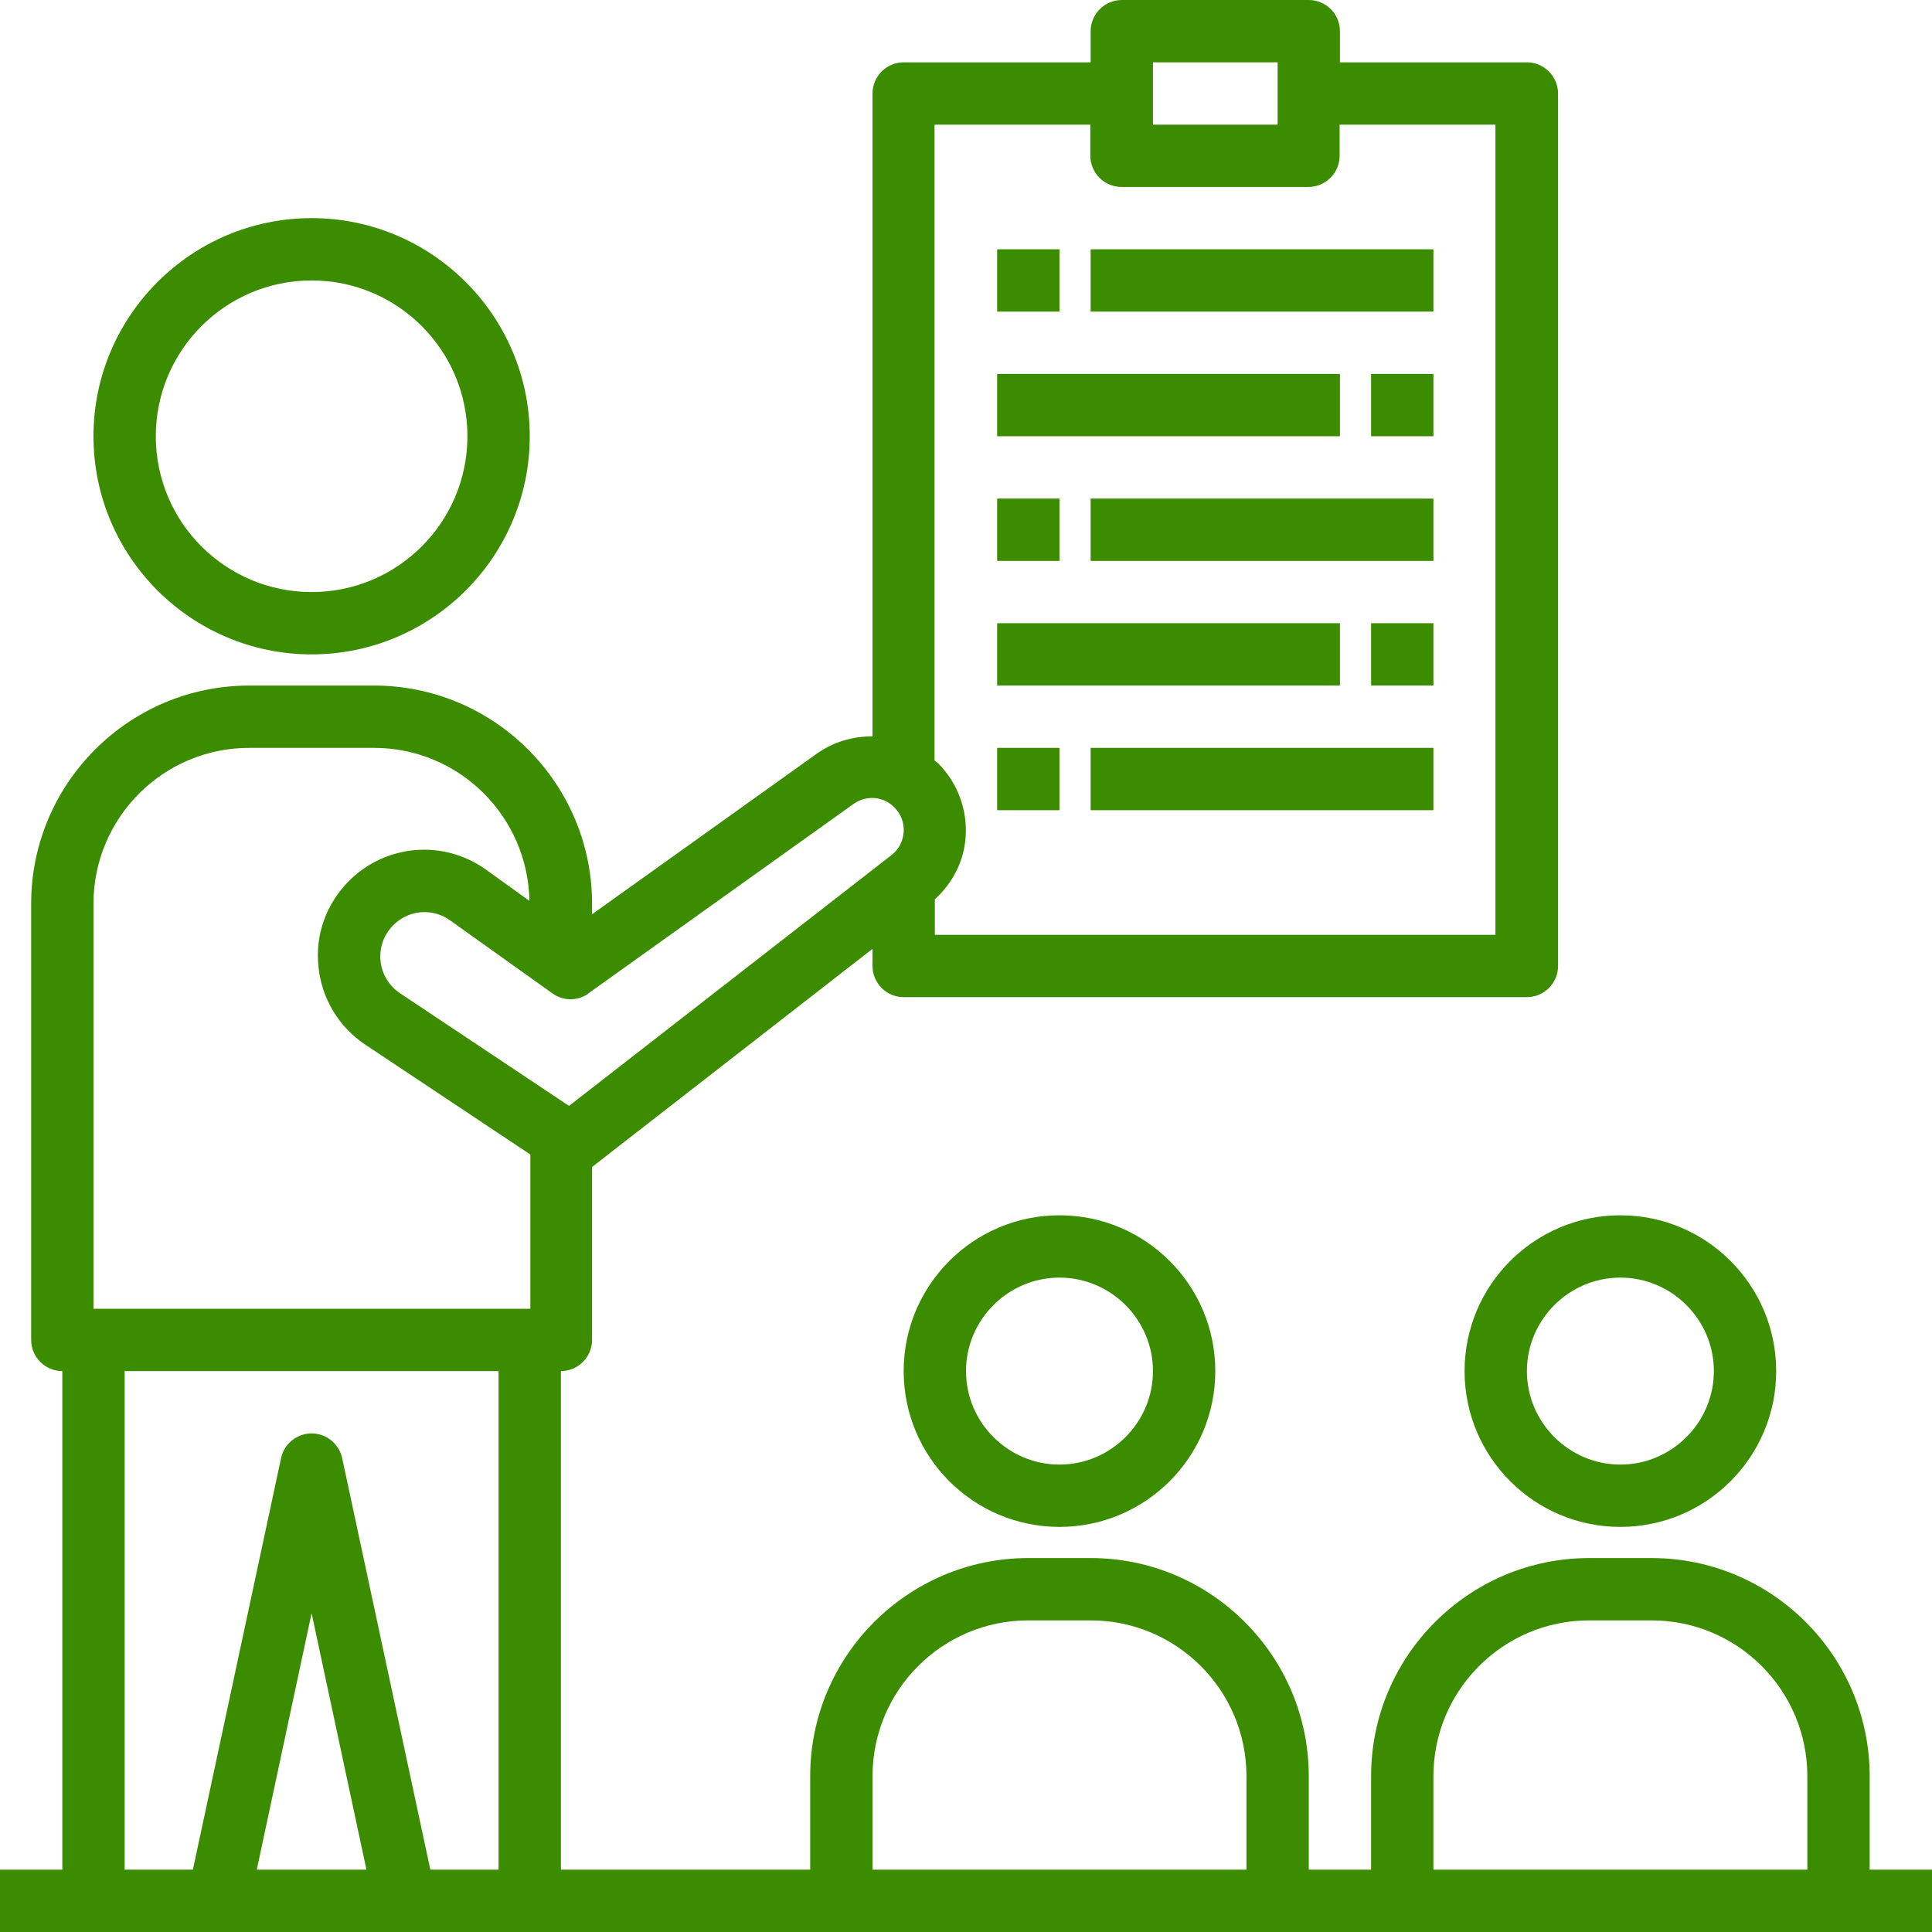
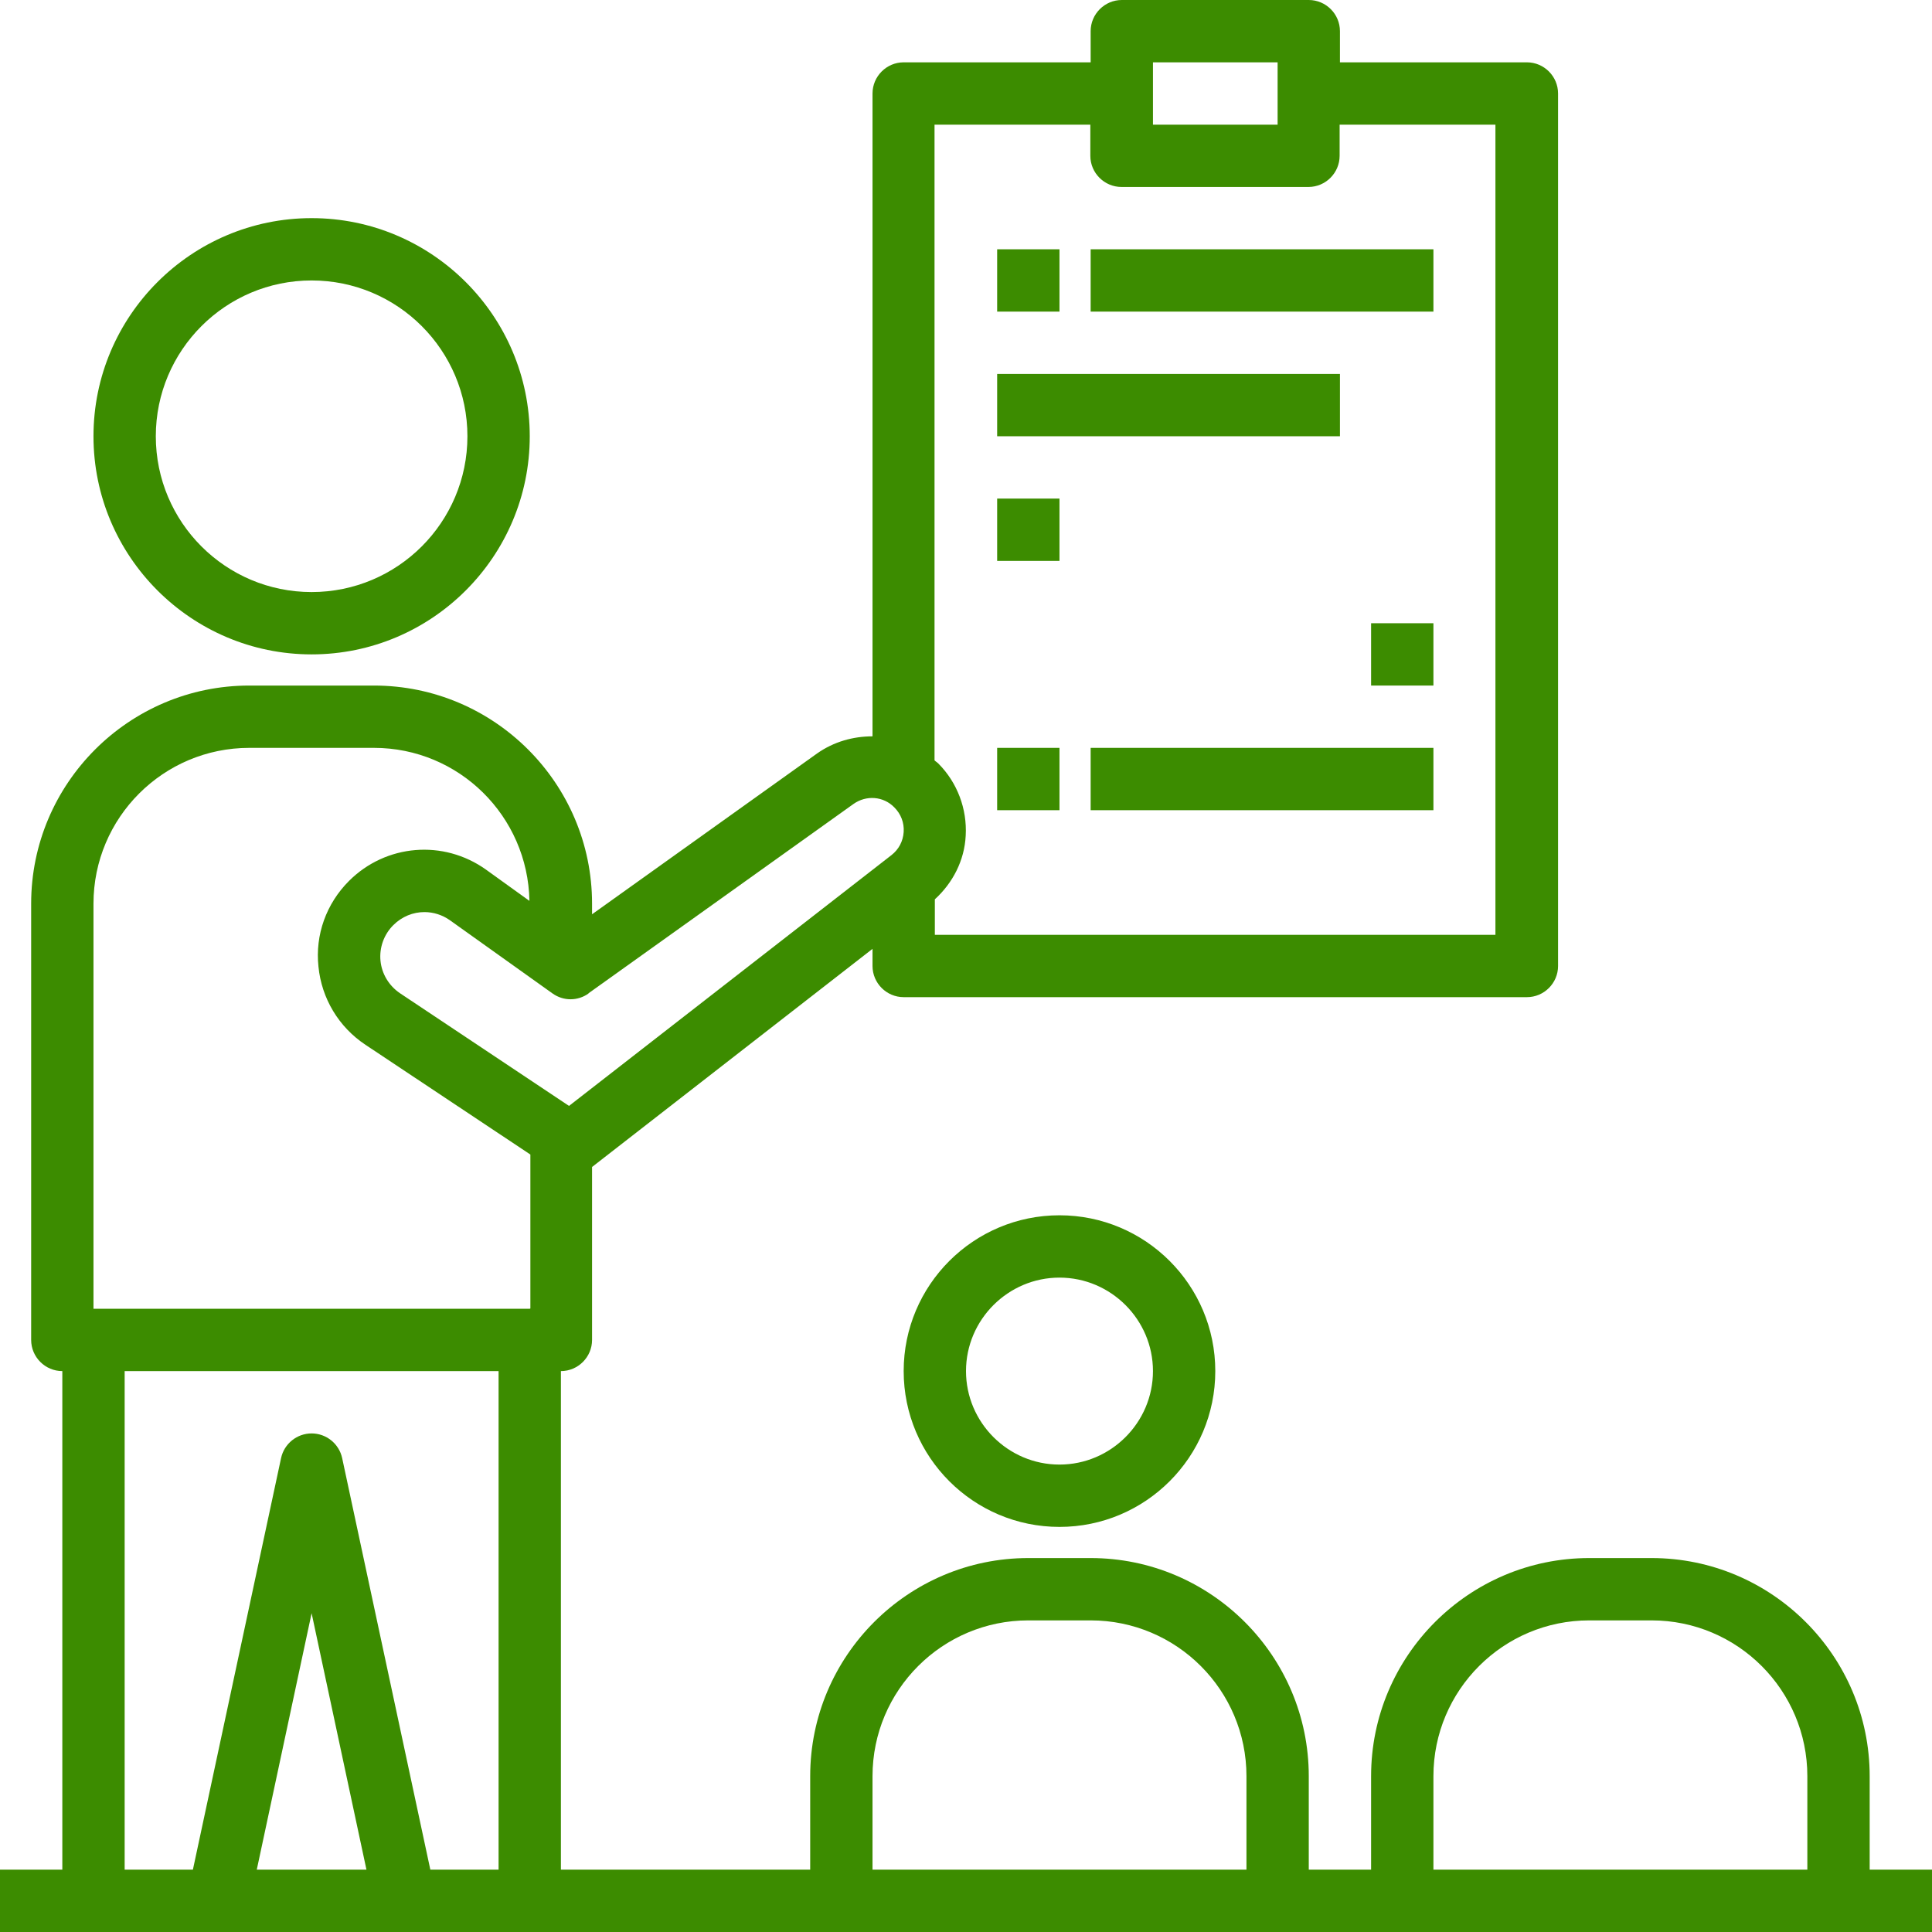
<svg xmlns="http://www.w3.org/2000/svg" width="127" height="127" viewBox="0 0 127 127" fill="none">
  <path d="M20.484 43.016C28.391 43.016 34.823 36.584 34.823 28.678C34.823 20.771 28.391 14.339 20.484 14.339C12.577 14.339 6.145 20.771 6.145 28.678C6.145 36.584 12.577 43.016 20.484 43.016ZM20.484 18.436C26.137 18.436 30.726 23.024 30.726 28.678C30.726 34.331 26.137 38.919 20.484 38.919C14.83 38.919 10.242 34.331 10.242 28.678C10.242 23.024 14.83 18.436 20.484 18.436Z" fill="#3C8C00" />
  <path d="M59.403 90.129C59.403 95.783 63.992 100.371 69.645 100.371C75.299 100.371 79.887 95.783 79.887 90.129C79.887 84.476 75.299 79.887 69.645 79.887C63.992 79.887 59.403 84.476 59.403 90.129ZM75.79 90.129C75.79 93.509 73.025 96.274 69.645 96.274C66.265 96.274 63.5 93.509 63.5 90.129C63.5 86.749 66.265 83.984 69.645 83.984C73.025 83.984 75.79 86.749 75.79 90.129Z" fill="#3C8C00" />
-   <path d="M96.274 90.129C96.274 95.783 100.863 100.371 106.516 100.371C112.17 100.371 116.758 95.783 116.758 90.129C116.758 84.476 112.17 79.887 106.516 79.887C100.863 79.887 96.274 84.476 96.274 90.129ZM106.516 83.984C109.896 83.984 112.661 86.749 112.661 90.129C112.661 93.509 109.896 96.274 106.516 96.274C103.136 96.274 100.371 93.509 100.371 90.129C100.371 86.749 103.136 83.984 106.516 83.984Z" fill="#3C8C00" />
  <path d="M122.903 116.758C122.903 108.851 116.471 102.419 108.565 102.419H104.468C96.561 102.419 90.129 108.851 90.129 116.758V122.903H86.032V116.758C86.032 108.851 79.6 102.419 71.694 102.419H67.597C59.69 102.419 53.258 108.851 53.258 116.758V122.903H36.871V90.129C37.998 90.129 38.919 89.207 38.919 88.081V76.712L57.355 62.373V63.5C57.355 64.627 58.277 65.548 59.403 65.548H100.371C101.498 65.548 102.419 64.627 102.419 63.5V6.145C102.419 5.019 101.498 4.097 100.371 4.097H88.081V2.048C88.081 0.922 87.159 0 86.032 0H73.742C72.615 0 71.694 0.922 71.694 2.048V4.097H59.403C58.277 4.097 57.355 5.019 57.355 6.145V48.403C56.085 48.403 54.815 48.752 53.709 49.53L38.919 60.1V59.403C38.919 51.496 32.487 45.065 24.581 45.065H16.387C8.48 45.065 2.048 51.496 2.048 59.403V88.081C2.048 89.207 2.97 90.129 4.097 90.129V122.903H0V127H127V122.903H122.903V116.758ZM75.79 4.097H83.984V8.194H75.79V4.097ZM61.452 59.117C62.64 58.031 63.398 56.556 63.48 54.938C63.582 53.176 62.926 51.435 61.677 50.185C61.595 50.103 61.513 50.063 61.431 49.981V8.194H71.673V10.242C71.673 11.368 72.595 12.29 73.722 12.29H86.012C87.138 12.29 88.06 11.368 88.06 10.242V8.194H98.302V61.452H61.452V59.117ZM38.673 65.303L56.105 52.848C56.945 52.254 58.072 52.336 58.789 53.074C59.219 53.504 59.444 54.077 59.403 54.692C59.362 55.306 59.075 55.839 58.604 56.208L37.404 72.697L26.281 65.282C25.564 64.79 25.093 64.012 25.011 63.152C24.929 62.291 25.236 61.431 25.851 60.817C26.424 60.243 27.162 59.956 27.899 59.956C28.493 59.956 29.087 60.141 29.599 60.509L36.318 65.303C37.035 65.815 37.977 65.815 38.694 65.303H38.673ZM16.879 122.903L20.484 106.045L24.089 122.903H16.858H16.879ZM32.774 122.903H28.288L22.491 95.844C22.286 94.902 21.447 94.226 20.484 94.226C19.521 94.226 18.681 94.902 18.477 95.844L12.68 122.903H8.194V90.129H32.774V122.903ZM34.823 86.032H6.145V59.403C6.145 53.75 10.733 49.161 16.387 49.161H24.581C30.173 49.161 34.7 53.647 34.802 59.219L31.955 57.17C29.148 55.163 25.359 55.491 22.942 57.908C21.447 59.403 20.709 61.452 20.934 63.541C21.139 65.63 22.266 67.515 24.028 68.682L34.864 75.893V86.012L34.823 86.032ZM81.936 122.903H57.355V116.758C57.355 111.105 61.943 106.516 67.597 106.516H71.694C77.347 106.516 81.936 111.105 81.936 116.758V122.903ZM118.806 122.903H94.226V116.758C94.226 111.105 98.814 106.516 104.468 106.516H108.565C114.218 106.516 118.806 111.105 118.806 116.758V122.903Z" fill="#3C8C00" />
  <path d="M71.694 16.387H94.226V20.484H71.694V16.387Z" fill="#3C8C00" />
  <path d="M65.548 16.387H69.645V20.484H65.548V16.387Z" fill="#3C8C00" />
  <path d="M65.548 24.581H88.081V28.677H65.548V24.581Z" fill="#3C8C00" />
-   <path d="M90.129 24.581H94.226V28.677H90.129V24.581Z" fill="#3C8C00" />
-   <path d="M71.694 32.774H94.226V36.871H71.694V32.774Z" fill="#3C8C00" />
  <path d="M65.548 32.774H69.645V36.871H65.548V32.774Z" fill="#3C8C00" />
  <path d="M71.694 49.161H94.226V53.258H71.694V49.161Z" fill="#3C8C00" />
  <path d="M65.548 49.161H69.645V53.258H65.548V49.161Z" fill="#3C8C00" />
-   <path d="M65.548 40.968H88.081V45.065H65.548V40.968Z" fill="#3C8C00" />
+   <path d="M65.548 40.968V45.065H65.548V40.968Z" fill="#3C8C00" />
  <path d="M90.129 40.968H94.226V45.065H90.129V40.968Z" fill="#3C8C00" />
</svg>